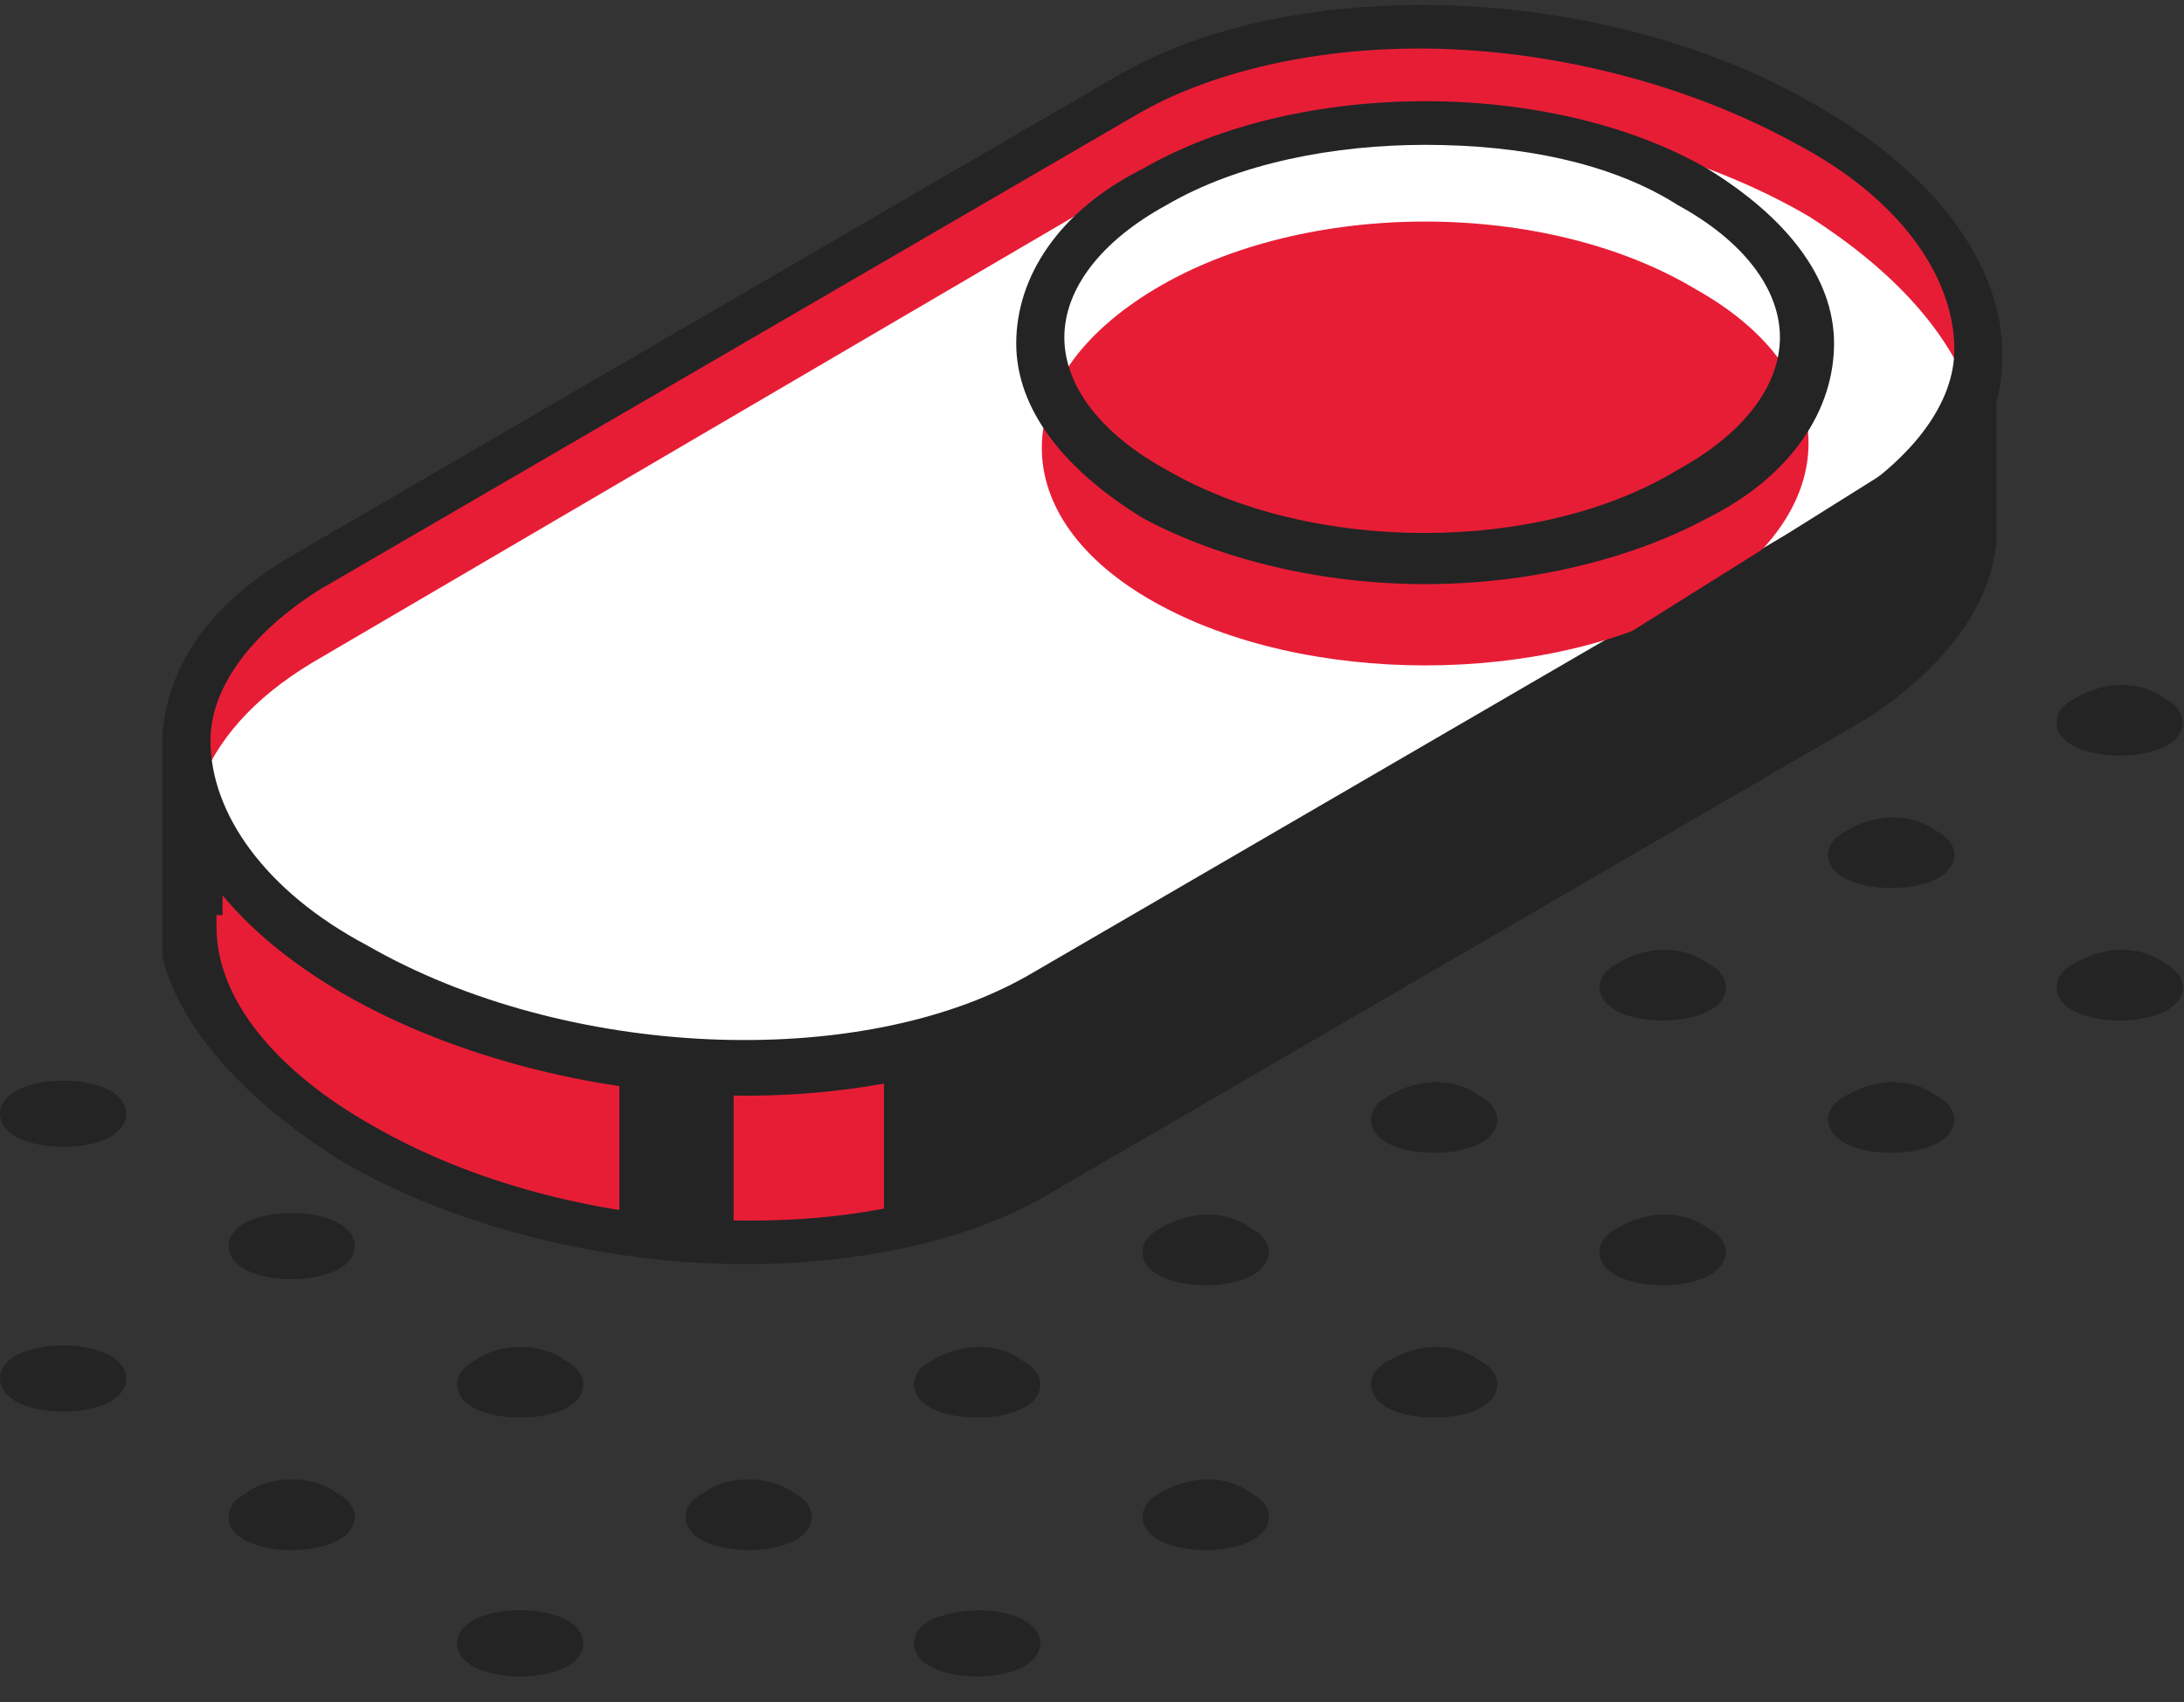
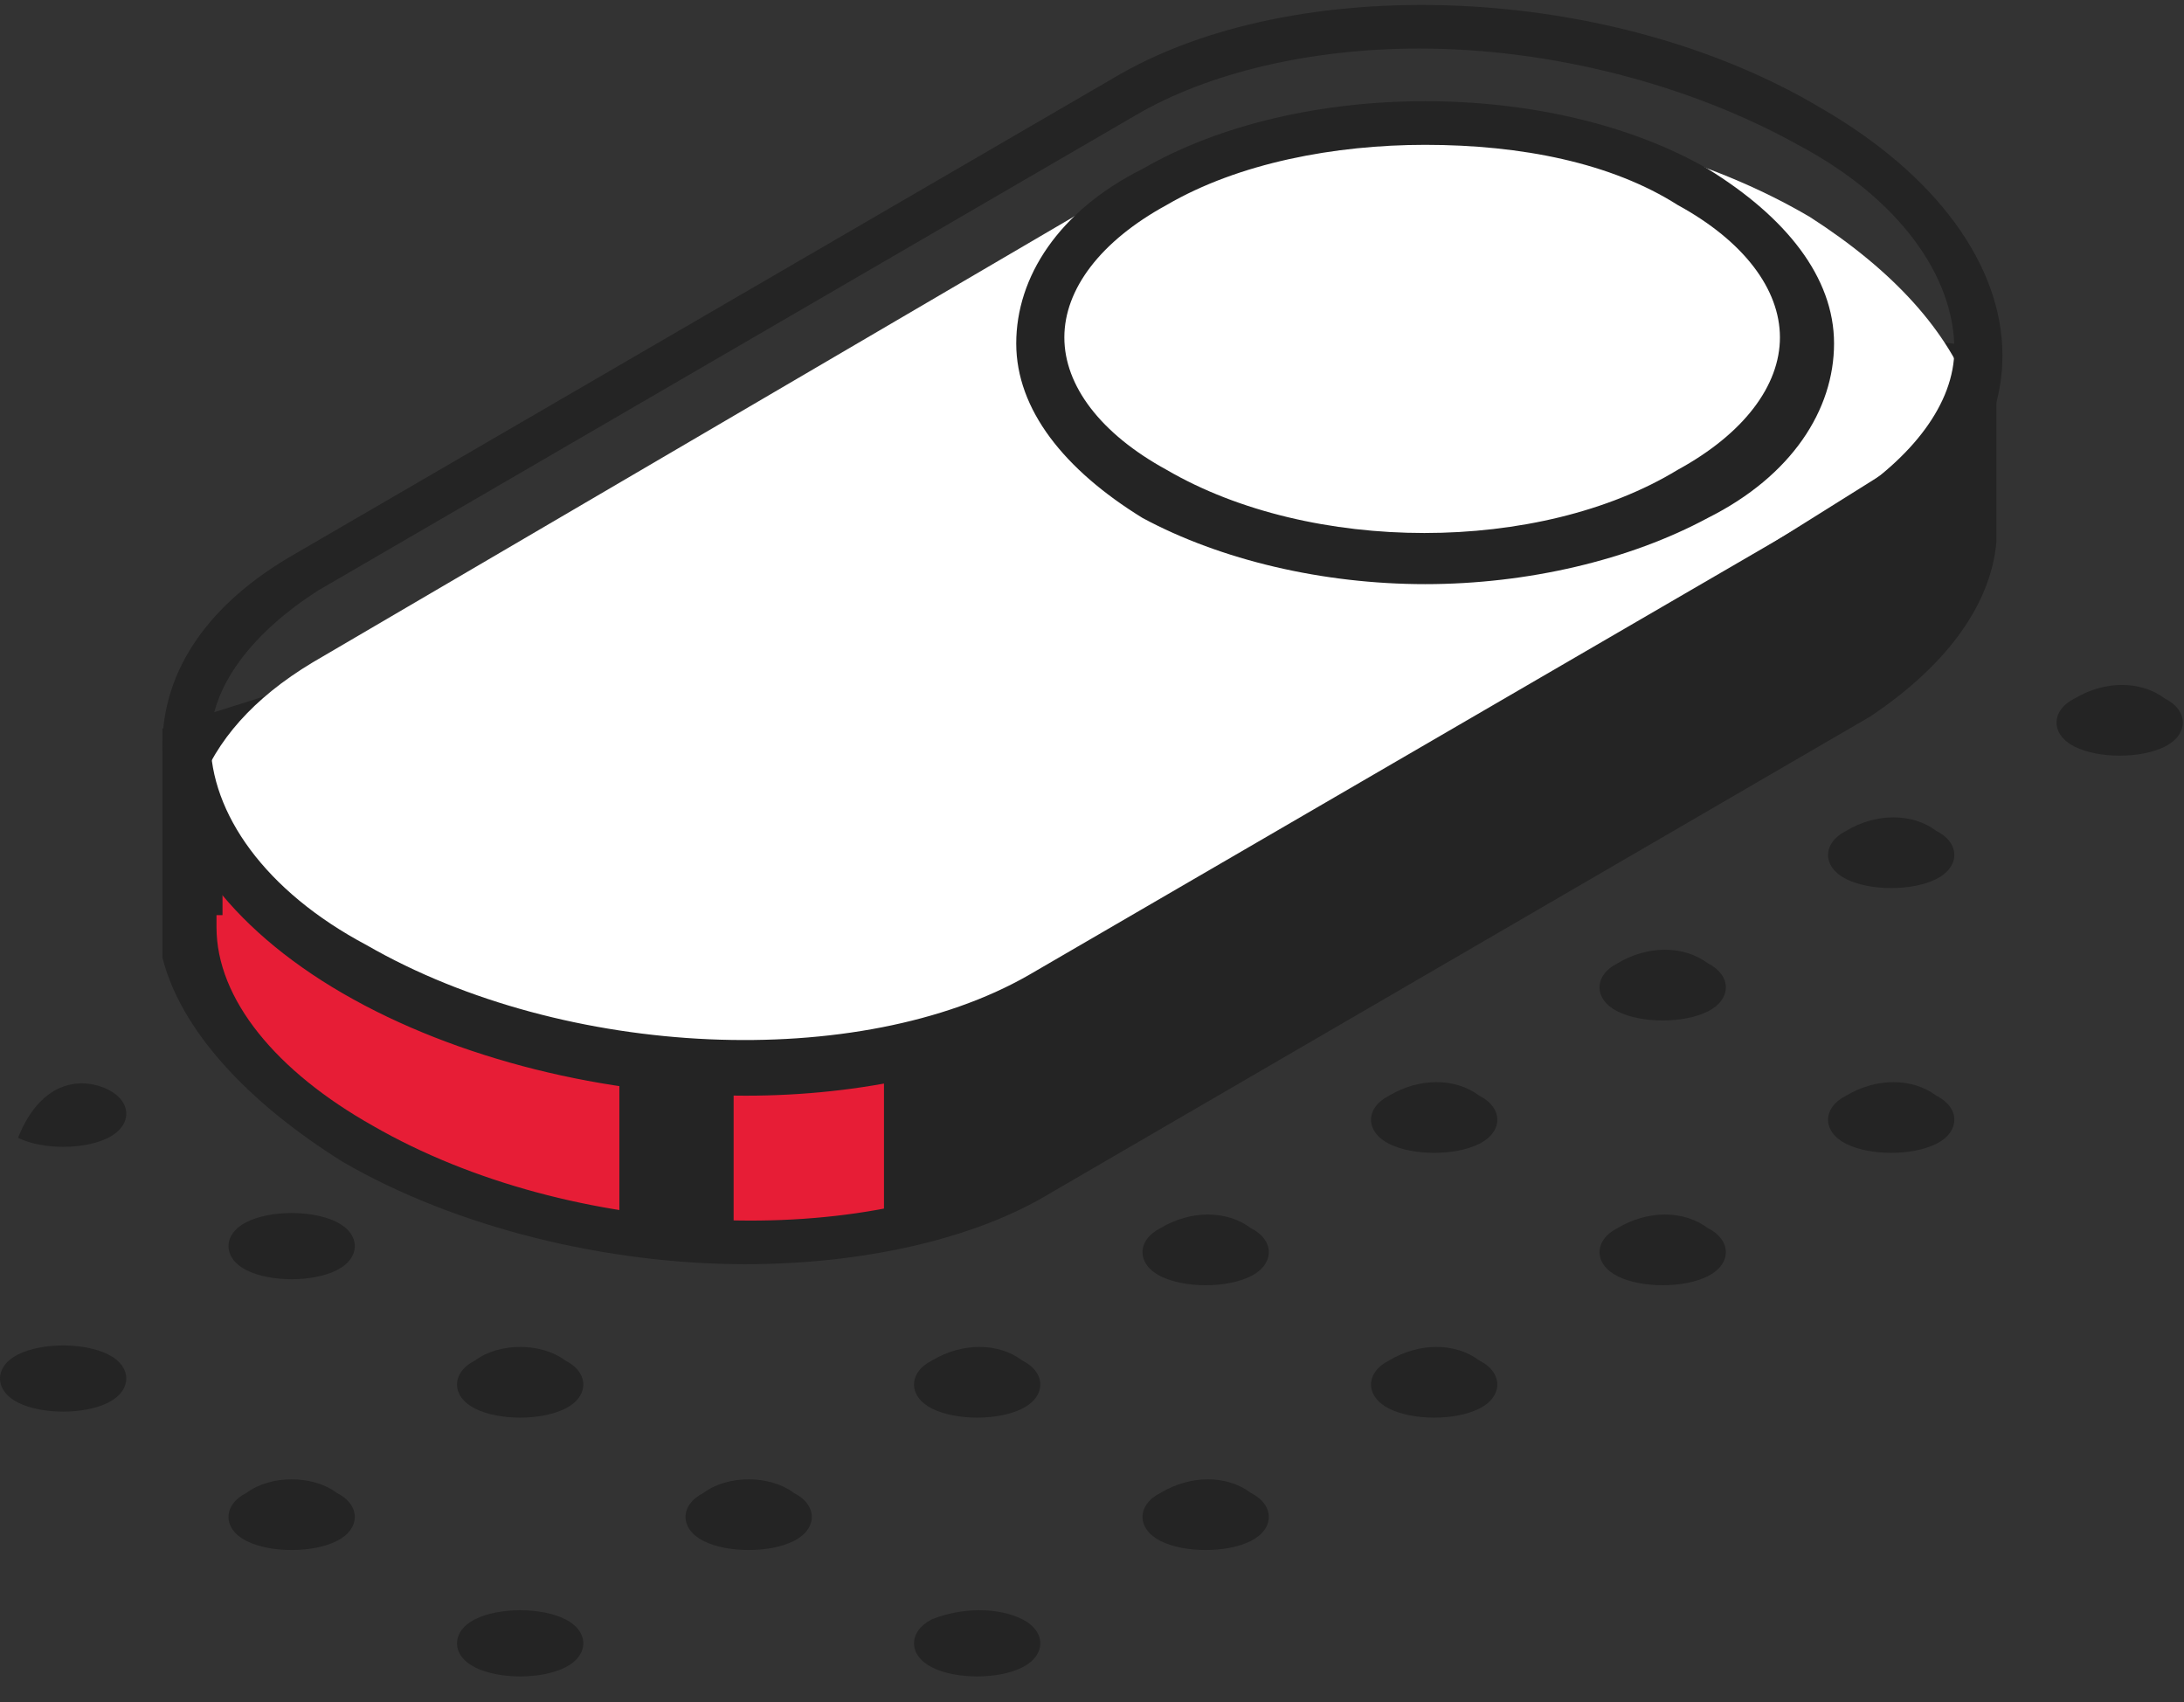
<svg xmlns="http://www.w3.org/2000/svg" width="77" height="60" viewBox="0 0 77 60" fill="none">
  <rect x="0" y="0" width="77" height="60" fill="#333333" stroke="none" />
  <g clip-path="url(#clip0_101_3457)">
    <path d="M69.751 12.107L67.207 12.955C66.359 12.107 65.299 11.258 63.814 10.409C56.606 6.167 45.794 5.742 39.645 9.349L14.416 23.987L6.784 26.532V32.685C6.996 35.443 8.904 38.2 12.72 40.534C19.929 44.777 30.741 45.201 36.889 41.595L65.51 24.835C68.267 23.138 69.539 21.017 69.751 18.895V12.107Z" fill="#E71D36" />
    <path d="M26.289 44.565C21.413 44.565 16.113 43.292 12.085 40.958C8.693 38.837 6.361 36.291 5.725 33.745V32.472V25.684L13.781 23.138L39.01 8.5C45.37 4.681 56.607 5.106 64.027 9.561C65.299 10.197 66.147 11.046 67.207 11.894L70.387 12.319V19.107C70.175 21.441 68.479 23.562 65.935 25.26L37.102 42.019C34.346 43.716 30.318 44.565 26.289 44.565ZM7.633 32.26V32.685C7.633 35.23 9.753 37.776 13.145 39.685C20.141 43.716 30.53 44.141 36.466 40.746L65.299 23.987C67.631 22.502 68.903 20.805 69.115 18.683V18.471V13.379L67.207 14.016L66.783 13.591C65.935 12.743 64.875 11.894 63.603 11.258C56.607 7.227 46.218 6.803 40.282 10.197L14.841 25.047L7.845 27.169V32.26H7.633Z" fill="#242424" />
-     <path d="M65.511 18.471L36.889 35.23C30.741 38.837 19.929 38.413 12.72 34.169C5.512 29.927 4.876 23.562 11.024 19.956L39.646 3.196C45.794 -0.41 56.606 0.014 63.815 4.257C70.811 8.5 71.659 14.864 65.511 18.471Z" fill="#E71D36" />
    <path d="M63.815 7.652C56.606 3.409 45.794 2.984 39.646 6.591L11.025 23.35C8.905 24.623 7.633 26.108 6.997 27.805C7.633 30.139 9.541 32.261 12.721 34.17C19.929 38.413 30.741 38.837 36.89 35.23L65.511 18.471C67.631 17.198 68.903 15.713 69.539 14.016C68.691 11.682 66.783 9.561 63.815 7.652Z" fill="white" />
    <path d="M26.289 38.625C21.413 38.625 16.113 37.352 12.085 35.018C8.057 32.684 5.725 29.502 5.725 26.32C5.725 23.562 7.421 21.229 10.389 19.532L39.222 2.772C45.582 -1.047 56.819 -0.622 64.239 3.833C68.267 6.166 70.599 9.349 70.599 12.531C70.599 15.289 68.903 17.622 65.935 19.319L37.314 36.079C34.346 37.776 30.318 38.625 26.289 38.625ZM50.034 1.711C46.218 1.711 42.614 2.56 40.07 4.045L11.237 20.804C8.905 22.289 7.421 24.199 7.421 26.108C7.421 28.654 9.329 31.412 12.933 33.321C19.929 37.352 30.318 37.776 36.254 34.382L65.087 17.622C67.419 16.137 68.903 14.228 68.903 12.319C68.903 9.773 66.995 7.015 63.391 5.106C59.575 2.984 54.699 1.711 50.034 1.711Z" fill="#242424" />
-     <path d="M59.786 10.197C65.087 13.167 65.087 18.047 59.786 21.229C54.486 24.199 46.006 24.199 40.706 21.229C35.405 18.259 35.405 13.379 40.706 10.197C46.006 7.015 54.486 7.015 59.786 10.197Z" fill="#E71D36" />
    <path d="M50.246 20.592C46.642 20.592 43.038 19.744 40.282 18.259C37.525 16.562 35.829 14.44 35.829 12.107C35.829 9.773 37.313 7.439 40.282 5.954C45.794 2.772 54.698 2.772 60.21 5.954C62.966 7.652 64.662 9.773 64.662 12.107C64.662 14.44 63.178 16.774 60.21 18.259C57.454 19.744 53.85 20.592 50.246 20.592ZM50.246 5.106C47.066 5.106 43.674 5.742 41.13 7.227C38.797 8.5 37.525 10.197 37.525 11.895C37.525 13.592 38.797 15.289 41.13 16.562C46.218 19.532 54.274 19.532 59.15 16.562C61.482 15.289 62.754 13.592 62.754 11.895C62.754 10.197 61.482 8.5 59.15 7.227C56.818 5.742 53.638 5.106 50.246 5.106Z" fill="#242424" />
    <path d="M31.166 37.776V43.292L36.042 41.807L67.843 22.926L69.963 18.895L69.327 14.864L38.162 34.382L31.166 37.776Z" fill="#242424" />
    <path d="M25.865 37.776V43.928L21.837 43.716V37.352L25.865 37.776Z" fill="#242424" />
    <path d="M36.041 57.081C36.889 57.506 36.889 58.354 36.041 58.779C35.194 59.203 33.709 59.203 32.861 58.779C32.013 58.354 32.013 57.506 32.861 57.081C33.921 56.657 35.194 56.657 36.041 57.081Z" fill="#242424" />
    <path d="M44.098 52.626C44.946 53.05 44.946 53.899 44.098 54.323C43.25 54.748 41.766 54.748 40.917 54.323C40.069 53.899 40.069 53.05 40.917 52.626C41.978 51.99 43.25 51.99 44.098 52.626Z" fill="#242424" />
    <path d="M52.154 47.959C53.002 48.383 53.002 49.232 52.154 49.656C51.306 50.08 49.822 50.08 48.974 49.656C48.126 49.232 48.126 48.383 48.974 47.959C50.034 47.322 51.306 47.322 52.154 47.959Z" fill="#242424" />
    <path d="M60.211 43.292C61.059 43.716 61.059 44.565 60.211 44.989C59.362 45.413 57.878 45.413 57.03 44.989C56.182 44.565 56.182 43.716 57.03 43.292C58.09 42.655 59.362 42.655 60.211 43.292Z" fill="#242424" />
    <path d="M68.267 38.624C69.115 39.049 69.115 39.897 68.267 40.322C67.419 40.746 65.935 40.746 65.087 40.322C64.239 39.897 64.239 39.049 65.087 38.624C66.147 37.988 67.419 37.988 68.267 38.624Z" fill="#242424" />
-     <path d="M76.323 33.957C77.171 34.382 77.171 35.23 76.323 35.655C75.475 36.079 73.991 36.079 73.143 35.655C72.295 35.23 72.295 34.382 73.143 33.957C74.203 33.321 75.475 33.321 76.323 33.957Z" fill="#242424" />
    <path d="M19.929 57.081C20.777 57.506 20.777 58.354 19.929 58.779C19.081 59.203 17.597 59.203 16.749 58.779C15.901 58.354 15.901 57.506 16.749 57.081C17.597 56.657 19.081 56.657 19.929 57.081Z" fill="#242424" />
    <path d="M27.985 52.626C28.833 53.05 28.833 53.899 27.985 54.323C27.137 54.748 25.653 54.748 24.805 54.323C23.957 53.899 23.957 53.05 24.805 52.626C25.653 51.99 27.137 51.99 27.985 52.626Z" fill="#242424" />
    <path d="M36.041 47.959C36.889 48.383 36.889 49.232 36.041 49.656C35.194 50.08 33.709 50.08 32.861 49.656C32.013 49.232 32.013 48.383 32.861 47.959C33.921 47.322 35.194 47.322 36.041 47.959Z" fill="#242424" />
    <path d="M44.098 43.292C44.946 43.716 44.946 44.565 44.098 44.989C43.25 45.413 41.766 45.413 40.917 44.989C40.069 44.565 40.069 43.716 40.917 43.292C41.978 42.655 43.25 42.655 44.098 43.292Z" fill="#242424" />
    <path d="M52.154 38.624C53.002 39.049 53.002 39.897 52.154 40.322C51.306 40.746 49.822 40.746 48.974 40.322C48.126 39.897 48.126 39.049 48.974 38.624C50.034 37.988 51.306 37.988 52.154 38.624Z" fill="#242424" />
    <path d="M60.211 33.957C61.059 34.382 61.059 35.23 60.211 35.655C59.362 36.079 57.878 36.079 57.03 35.655C56.182 35.23 56.182 34.382 57.03 33.957C58.09 33.321 59.362 33.321 60.211 33.957Z" fill="#242424" />
    <path d="M68.267 29.29C69.115 29.715 69.115 30.563 68.267 30.987C67.419 31.412 65.935 31.412 65.087 30.987C64.239 30.563 64.239 29.715 65.087 29.29C66.147 28.654 67.419 28.654 68.267 29.29Z" fill="#242424" />
    <path d="M76.323 24.623C77.171 25.047 77.171 25.896 76.323 26.32C75.475 26.744 73.991 26.744 73.143 26.32C72.295 25.896 72.295 25.047 73.143 24.623C74.203 23.987 75.475 23.987 76.323 24.623Z" fill="#242424" />
    <path d="M11.873 52.626C12.721 53.05 12.721 53.899 11.873 54.323C11.024 54.748 9.54 54.748 8.692 54.323C7.844 53.899 7.844 53.05 8.692 52.626C9.54 51.99 11.024 51.99 11.873 52.626Z" fill="#242424" />
    <path d="M19.929 47.959C20.777 48.383 20.777 49.232 19.929 49.656C19.081 50.08 17.597 50.08 16.749 49.656C15.901 49.232 15.901 48.383 16.749 47.959C17.597 47.322 19.081 47.322 19.929 47.959Z" fill="#242424" />
    <path d="M3.816 47.747C4.664 48.171 4.664 49.02 3.816 49.444C2.968 49.868 1.484 49.868 0.636 49.444C-0.212 49.02 -0.212 48.171 0.636 47.747C1.484 47.323 2.968 47.323 3.816 47.747Z" fill="#242424" />
    <path d="M11.873 43.08C12.721 43.504 12.721 44.352 11.873 44.777C11.024 45.201 9.54 45.201 8.692 44.777C7.844 44.352 7.844 43.504 8.692 43.08C9.54 42.655 11.024 42.655 11.873 43.08Z" fill="#242424" />
-     <path d="M3.816 38.412C4.664 38.837 4.664 39.685 3.816 40.109C2.968 40.534 1.484 40.534 0.636 40.109C-0.212 39.685 -0.212 38.837 0.636 38.412C1.484 37.988 2.968 37.988 3.816 38.412Z" fill="#242424" />
+     <path d="M3.816 38.412C4.664 38.837 4.664 39.685 3.816 40.109C2.968 40.534 1.484 40.534 0.636 40.109C1.484 37.988 2.968 37.988 3.816 38.412Z" fill="#242424" />
  </g>
  <defs>
    <clipPath id="clip0_101_3457">
      <rect width="77" height="60" fill="white" />
    </clipPath>
  </defs>
</svg>